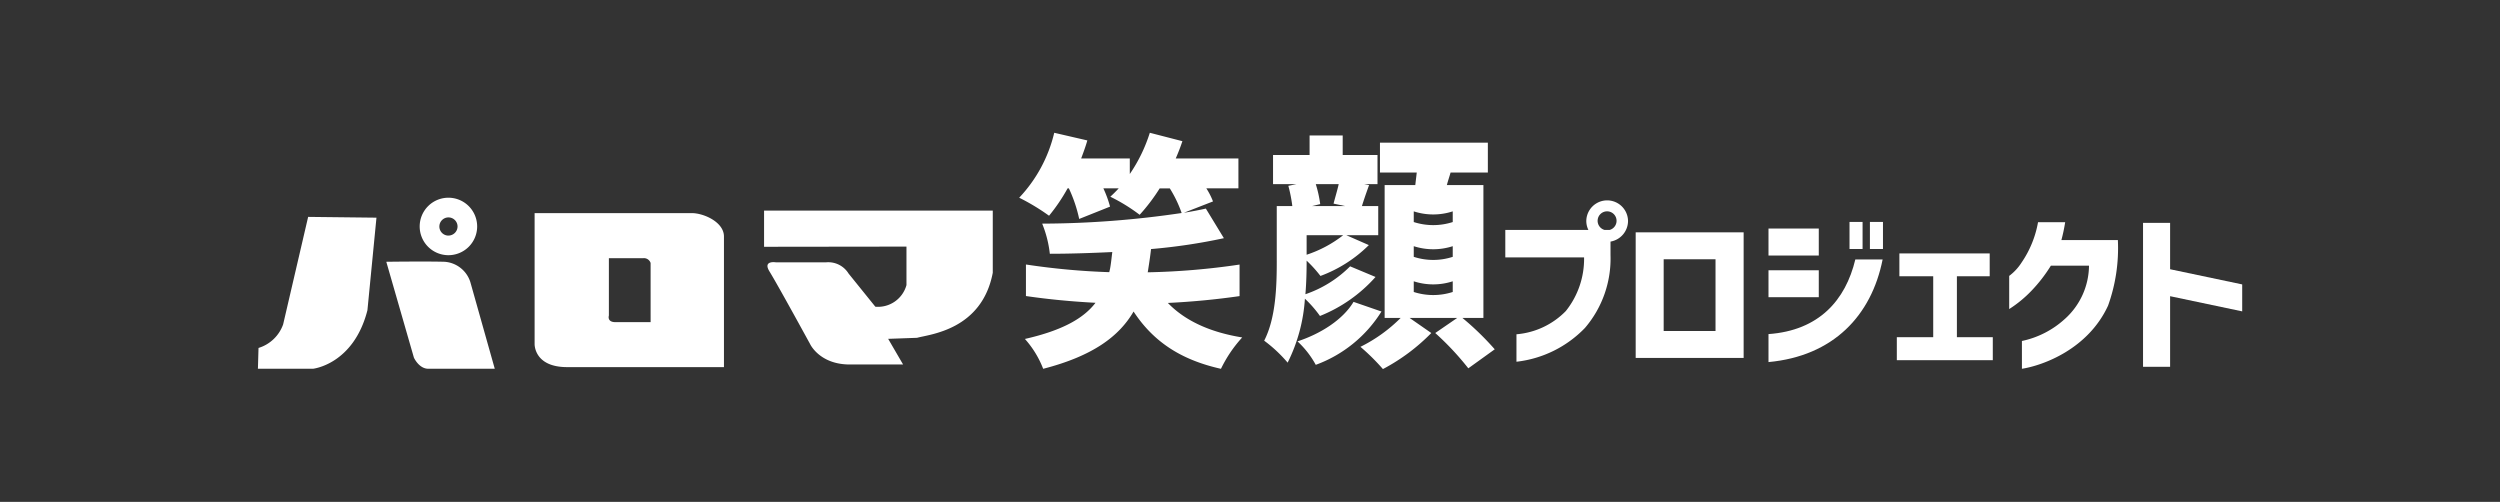
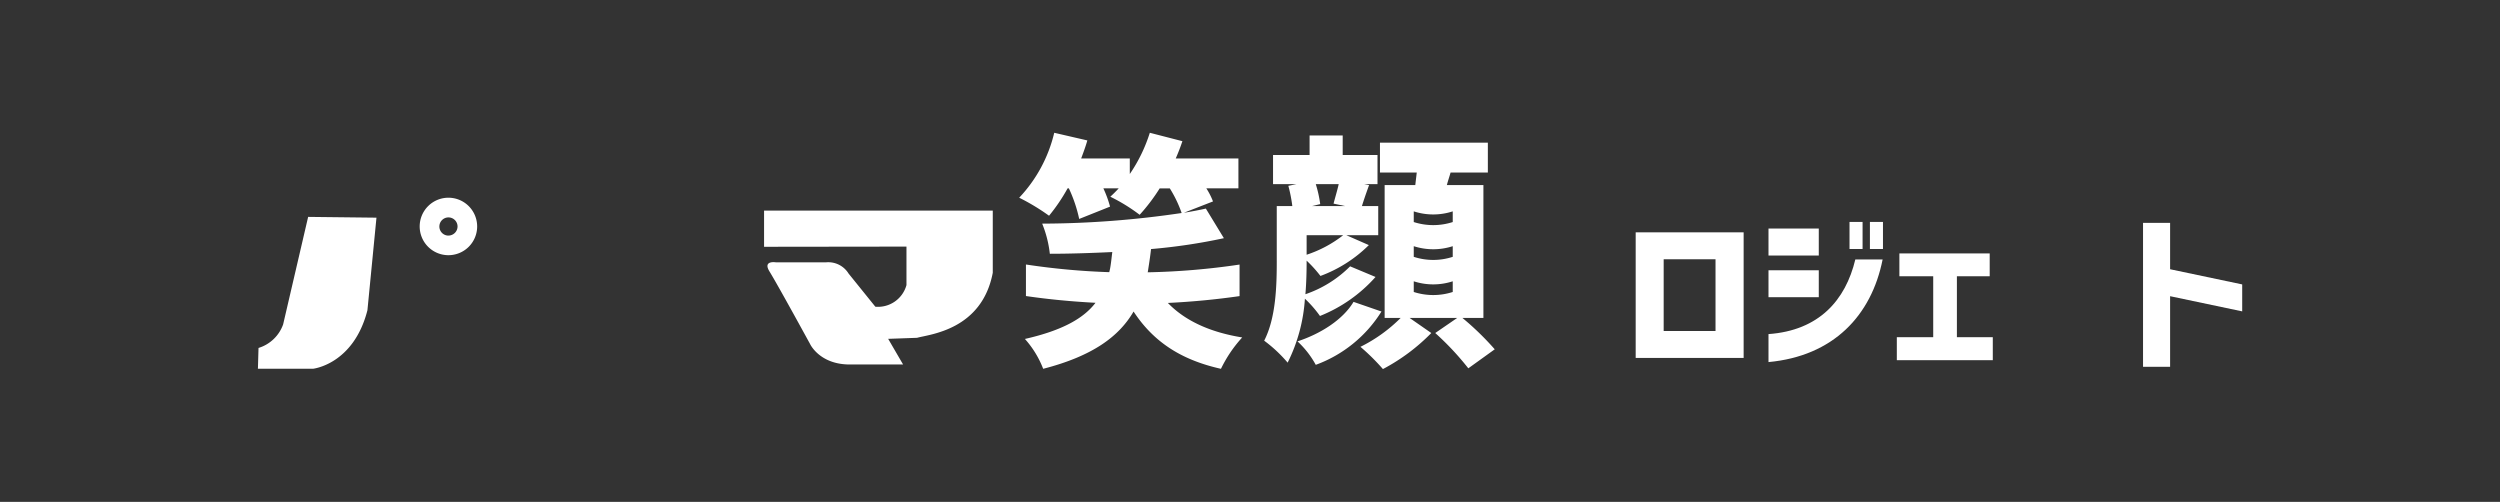
<svg xmlns="http://www.w3.org/2000/svg" width="290.38" height="58.29" viewBox="0 0 290.38 58.29">
  <rect x="0" y="0" width="290.38" height="58.29" fill="#333333" stroke="none" />
  <g transform="translate(-4455 -608)">
-     <path d="M287,58.29H3.39A3.4,3.4,0,0,1,0,54.9V3.39A3.39,3.39,0,0,1,3.39,0H287a3.38,3.38,0,0,1,3.38,3.39V54.9A3.39,3.39,0,0,1,287,58.29ZM3.39,3A.4.4,0,0,0,3,3.39V54.9a.4.4,0,0,0,.39.39H287a.4.4,0,0,0,.39-.39V3.39A.4.4,0,0,0,287,3Z" transform="translate(4455 608)" fill="none" />
    <g transform="translate(2762.941 -16.578)">
      <path d="M29.135,13.653a3.437,3.437,0,0,0,3.614-2.514V6.669l-16.54.022v-4.2H42.773V9.706c-1.27,6.683-7.394,7.155-8.791,7.557l-3.36.12,1.734,2.979h-6.2c-3.49,0-4.593-2.358-4.593-2.358s-3.73-6.835-4.727-8.45c-.809-1.313.74-1.059.74-1.059h5.841A2.772,2.772,0,0,1,26.026,9.8Z" transform="translate(1764.598 646.552)" fill="#fff" />
-       <path d="M27.1,2.572c-1.4,0-18.235,0-18.235,0v15.2s-.087,2.688,3.773,2.688H30.858V5.289c0-1.68-2.362-2.725-3.762-2.717M22.339,15.238H18.265c-1.027,0-.773-.766-.773-.766V7.807H21.5a.81.81,0,0,1,.838.559Z" transform="translate(1745.29 646.759)" fill="#fff" />
      <path d="M8.522,2.079a3.338,3.338,0,1,0,3.341,3.338A3.339,3.339,0,0,0,8.522,2.079m0,4.4A1.056,1.056,0,1,1,9.585,5.417,1.062,1.062,0,0,1,8.522,6.476" transform="translate(1735.619 645.464)" fill="#fff" />
      <path d="M.017,20.336l.069-2.42a4.4,4.4,0,0,0,2.859-2.732L5.851,2.693l7.935.091-1.049,10.75c-1.611,6.306-6.327,6.8-6.327,6.8H0" transform="translate(1722 647.077)" fill="#fff" />
-       <path d="M4.114,4.15,7.321,15.284S7.9,16.576,9,16.576h7.713L13.877,6.512a3.385,3.385,0,0,0-2.99-2.362c-2.293-.062-6.774,0-6.774,0" transform="translate(1732.814 650.834)" fill="#fff" />
-       <path d="M46.977,15.034a9.7,9.7,0,0,0,2.112-6.222h-9.15V5.622H49.59a2.352,2.352,0,0,1-.243-1.056,2.424,2.424,0,0,1,4.847,0,2.446,2.446,0,0,1-2.035,2.413V8.554a12.383,12.383,0,0,1-2.968,8.453,13.1,13.1,0,0,1-7.956,3.926V17.744a9.041,9.041,0,0,0,5.743-2.71m4.484-9.411h.6a1.1,1.1,0,1,0-.6,0" transform="translate(1826.964 645.661)" fill="#fff" />
      <path d="M44.113,3.187H56.652V17.779H44.113Zm9.273,3.131H47.364v8.334h6.023Z" transform="translate(1837.934 648.376)" fill="#fff" />
      <path d="M48.365,3.621h5.841V6.752H48.365Zm0,12.259c5.859-.417,8.95-3.926,10.086-8.671h3.171c-1.3,6.541-5.74,11.225-13.257,11.922Zm0-7.416h5.841v3.131H48.365Zm9.411-5.609h1.517V6H57.776Zm2.369,0h1.517V6H60.145Z" transform="translate(1849.108 647.503)" fill="#fff" />
      <path d="M52.473,13.593H56.7V6.515H52.771V3.863H63.26V6.515H59.45v7.078h4.169v2.67H52.473Z" transform="translate(1859.906 650.151)" fill="#fff" />
-       <path d="M62.551,14.088a8.411,8.411,0,0,0,2.79-6.179H60.914a17.354,17.354,0,0,1-2.249,2.91,13.961,13.961,0,0,1-2.594,2.133V9.1A5.891,5.891,0,0,0,57.508,7.55,11.959,11.959,0,0,0,59.42,2.863h3.153a19.273,19.273,0,0,1-.439,2.075h6.56a19.716,19.716,0,0,1-1.139,7.615c-2.311,5.025-7.5,6.937-10.006,7.336V16.66a10.643,10.643,0,0,0,5-2.572" transform="translate(1869.36 647.524)" fill="#fff" />
      <path d="M60.356,2.885H63.5V8.269l8.374,1.763v3.131L63.5,11.4v8.2H60.356Z" transform="translate(1880.621 647.581)" fill="#fff" />
      <path d="M41.635,19.766c2.8-.134,5.591-.4,8.337-.795V15.307a82.608,82.608,0,0,1-10.666.9c.04-.225.069-.432.069-.432.116-.747.229-1.491.316-2.268a67.032,67.032,0,0,0,8.461-1.263L46.057,8.805c-.773.171-1.662.345-2.551.486l3.381-1.317a8.24,8.24,0,0,0-.773-1.52h3.726V2.982H42.56c.287-.66.544-1.317.773-2.006L39.549,0a18.057,18.057,0,0,1-2.326,4.789V2.982H31.574c.258-.689.515-1.375.718-2.093L28.447,0a16.519,16.519,0,0,1-4.071,7.543,24.8,24.8,0,0,1,3.468,2.093A20.782,20.782,0,0,0,30,6.454h.145a16.373,16.373,0,0,1,1.2,3.555L34.93,8.577a13.163,13.163,0,0,0-.776-2.122h1.781c-.316.345-.66.686-.976.972a20.5,20.5,0,0,1,3.41,2.1,21.567,21.567,0,0,0,2.326-3.069H41.87A14.089,14.089,0,0,1,43.246,9.32a112.244,112.244,0,0,1-16.2,1.234,13.073,13.073,0,0,1,.889,3.5c2.3,0,4.789-.083,7.256-.2-.087.66-.141,1.292-.258,1.923,0,0-.036.171-.094.414A82.3,82.3,0,0,1,25.16,15.3v3.664c2.663.388,5.362.642,8.08.784-1.353,1.778-3.795,3.2-8.2,4.2a11.246,11.246,0,0,1,2.122,3.468c5.79-1.491,8.831-3.784,10.5-6.654,2.239,3.414,5.391,5.594,10.151,6.654a15.091,15.091,0,0,1,2.467-3.643c-3.831-.62-6.687-1.988-8.638-4.009" transform="translate(1786.064 640)" fill="#fff" />
      <path d="M33.681,14.654V8.286h1.807a16.914,16.914,0,0,0-.461-2.351l.947-.2H33.249V2.351h4.245V.087H41.34V2.351h4.042V5.736H43.832l.573.112c-.345.947-.631,1.781-.831,2.438h1.894v3.385h-3.7l2.609,1.146a15.67,15.67,0,0,1-5.62,3.585,14.882,14.882,0,0,0-1.607-1.778v.058c0,1.146-.029,2.5-.141,3.842a13.453,13.453,0,0,0,5.192-3.24l2.953,1.234A17.137,17.137,0,0,1,38.7,21.05a13.5,13.5,0,0,0-1.749-2.006,19.31,19.31,0,0,1-2.006,7.427,16.206,16.206,0,0,0-2.725-2.551c1.375-2.67,1.462-6.425,1.462-9.266m4.531,12.074A10.7,10.7,0,0,0,36.09,24c2.7-.889,5.275-2.521,6.509-4.589l3.243,1.121a15.1,15.1,0,0,1-7.63,6.193m3.182-15.056H37.15v2.268a13.883,13.883,0,0,0,4.245-2.268m.232-3.385L40.277,8c.171-.66.432-1.52.6-2.264H38.213a13.866,13.866,0,0,1,.515,2.322l-.976.229Zm6.451,12.992H46.212V5.848h3.559l.171-1.462H45.668V.918H58.2V4.386H53.871c-.145.519-.316,1-.432,1.462h4.245v15.43H55.246A33,33,0,0,1,59,24.921l-3.069,2.209a32.536,32.536,0,0,0-3.842-4.1l2.551-1.752H49.111l2.521,1.752a22.591,22.591,0,0,1-5.62,4.187A24.755,24.755,0,0,0,43.4,24.634a17.687,17.687,0,0,0,4.673-3.356m6.048-4.256a7.314,7.314,0,0,1-4.528,0v1.241a7.367,7.367,0,0,0,4.528,0Zm0-4.078a7.367,7.367,0,0,1-4.528,0v1.237a7.314,7.314,0,0,0,4.528,0Zm0-4.045a7.314,7.314,0,0,1-4.528,0V10.14a7.367,7.367,0,0,0,4.528,0Z" transform="translate(1806.676 640.229)" fill="#fff" />
    </g>
  </g>
</svg>